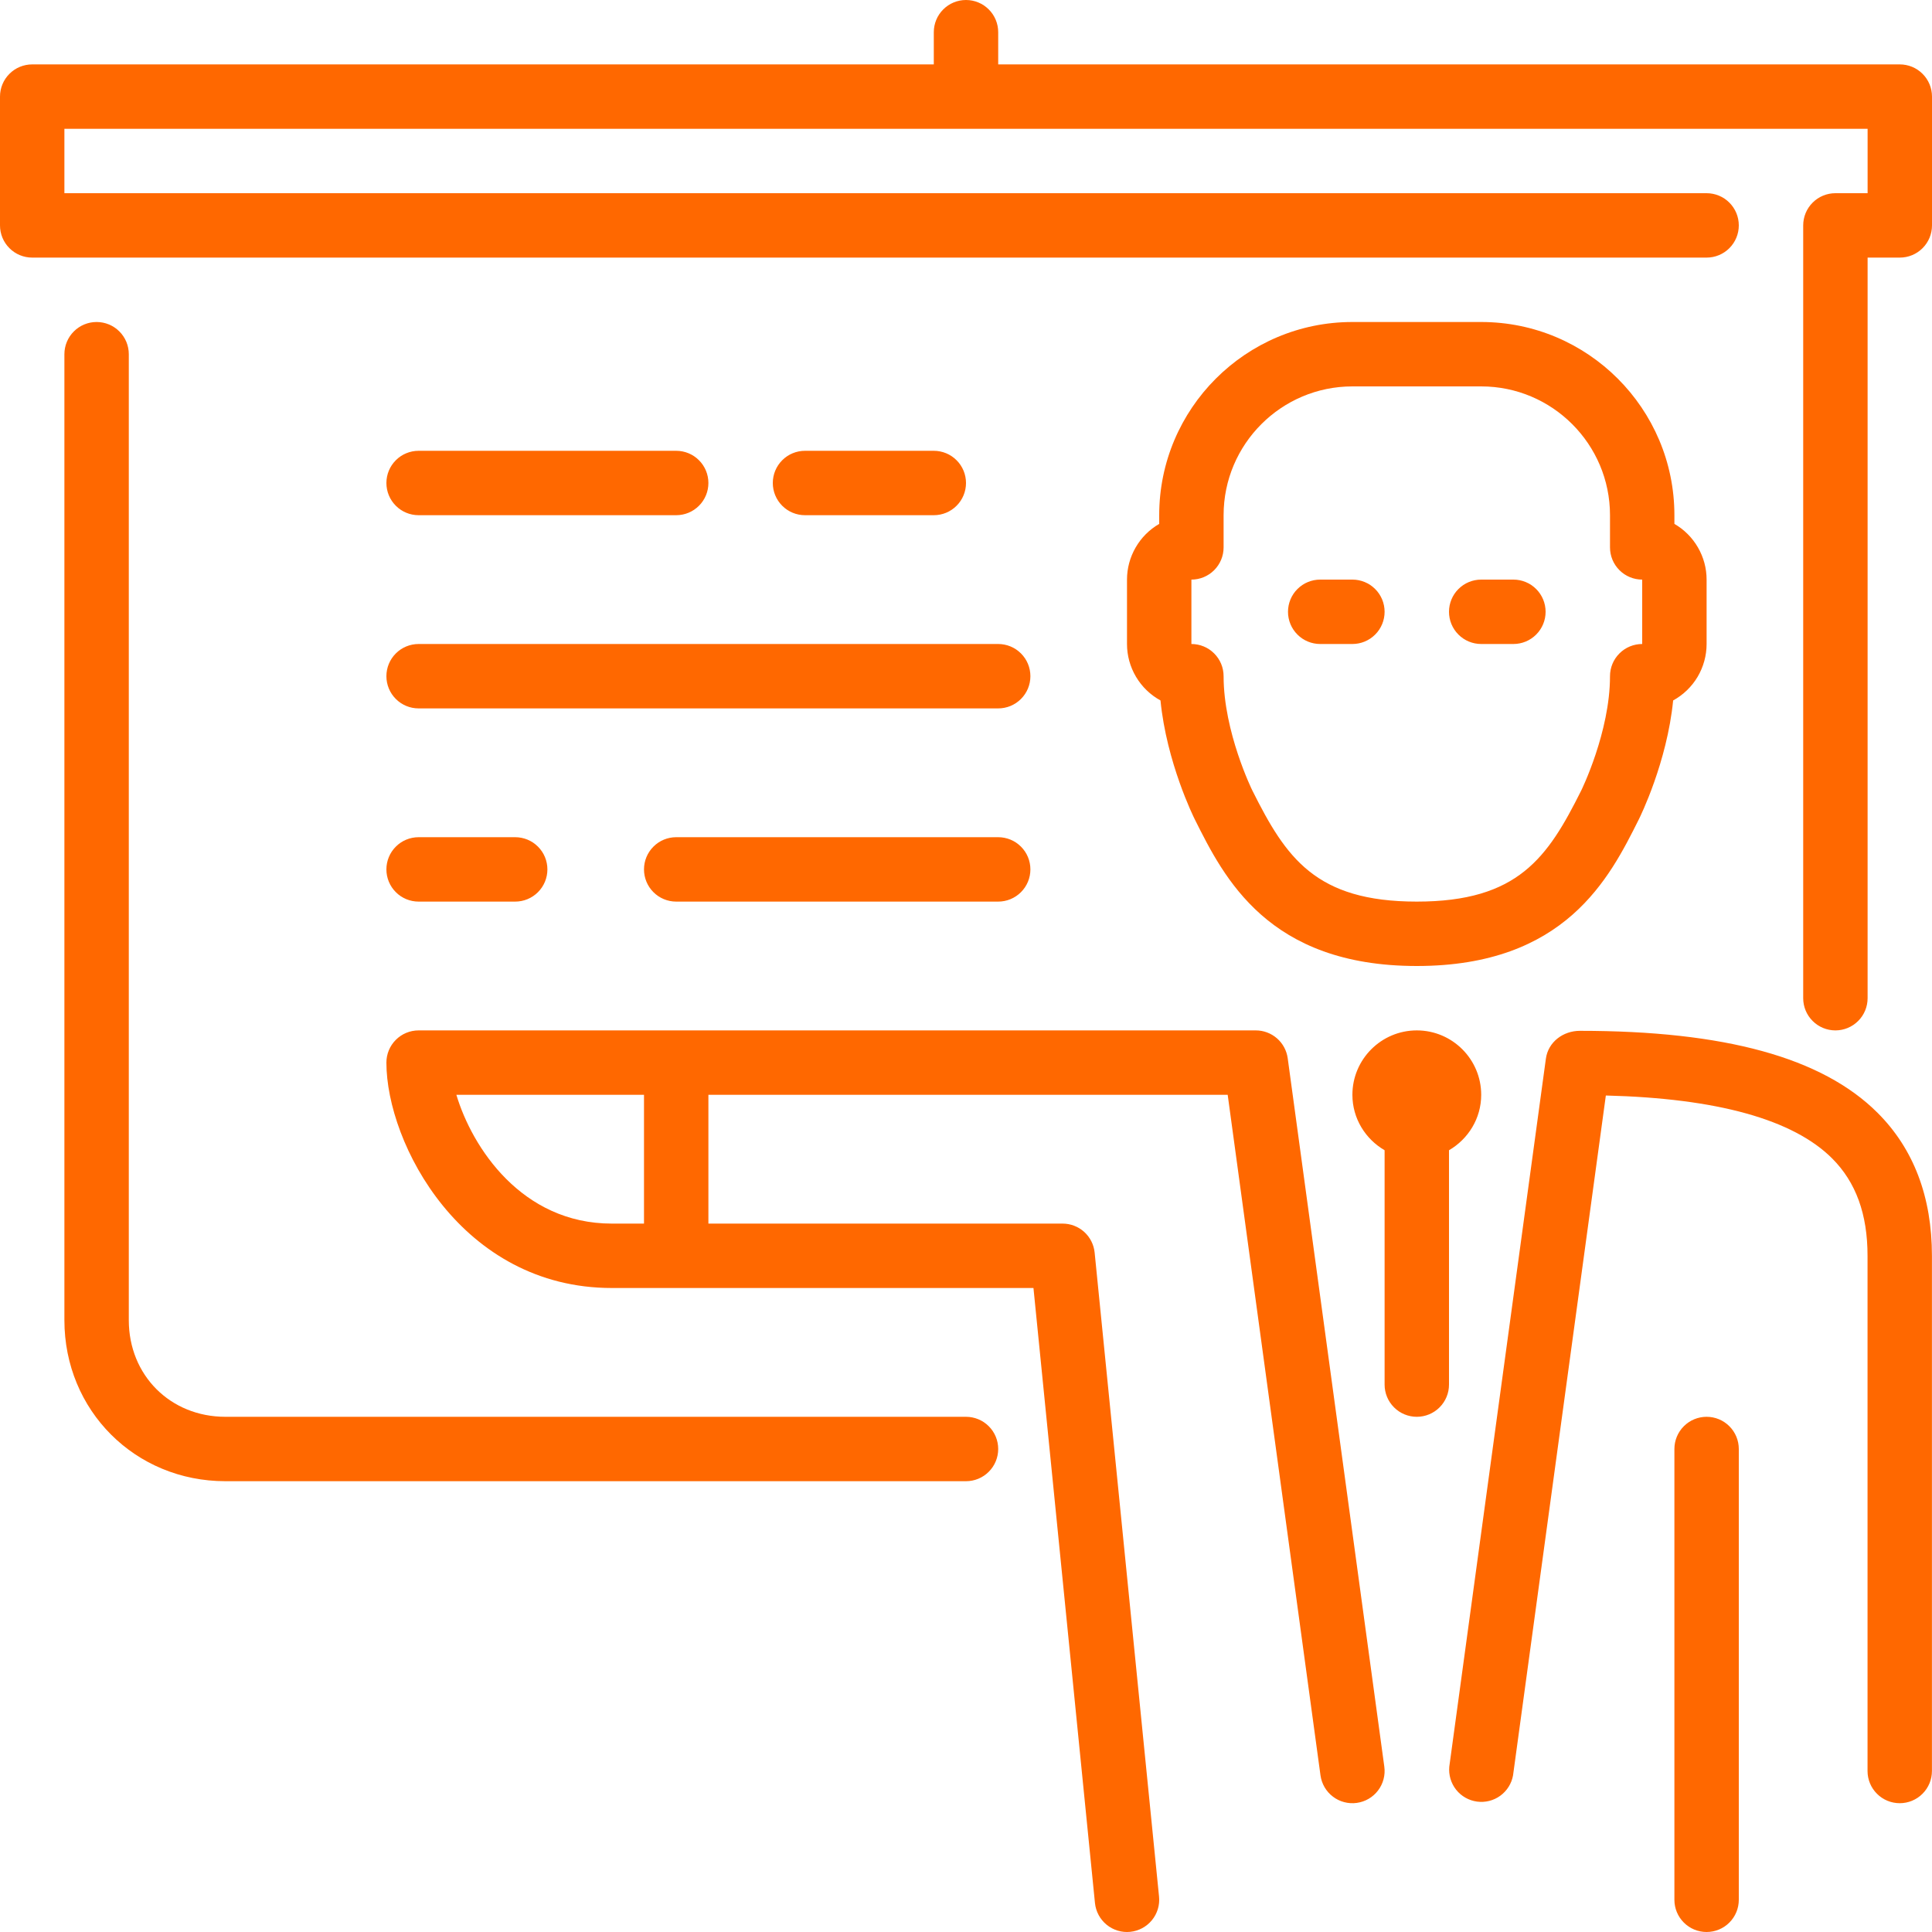
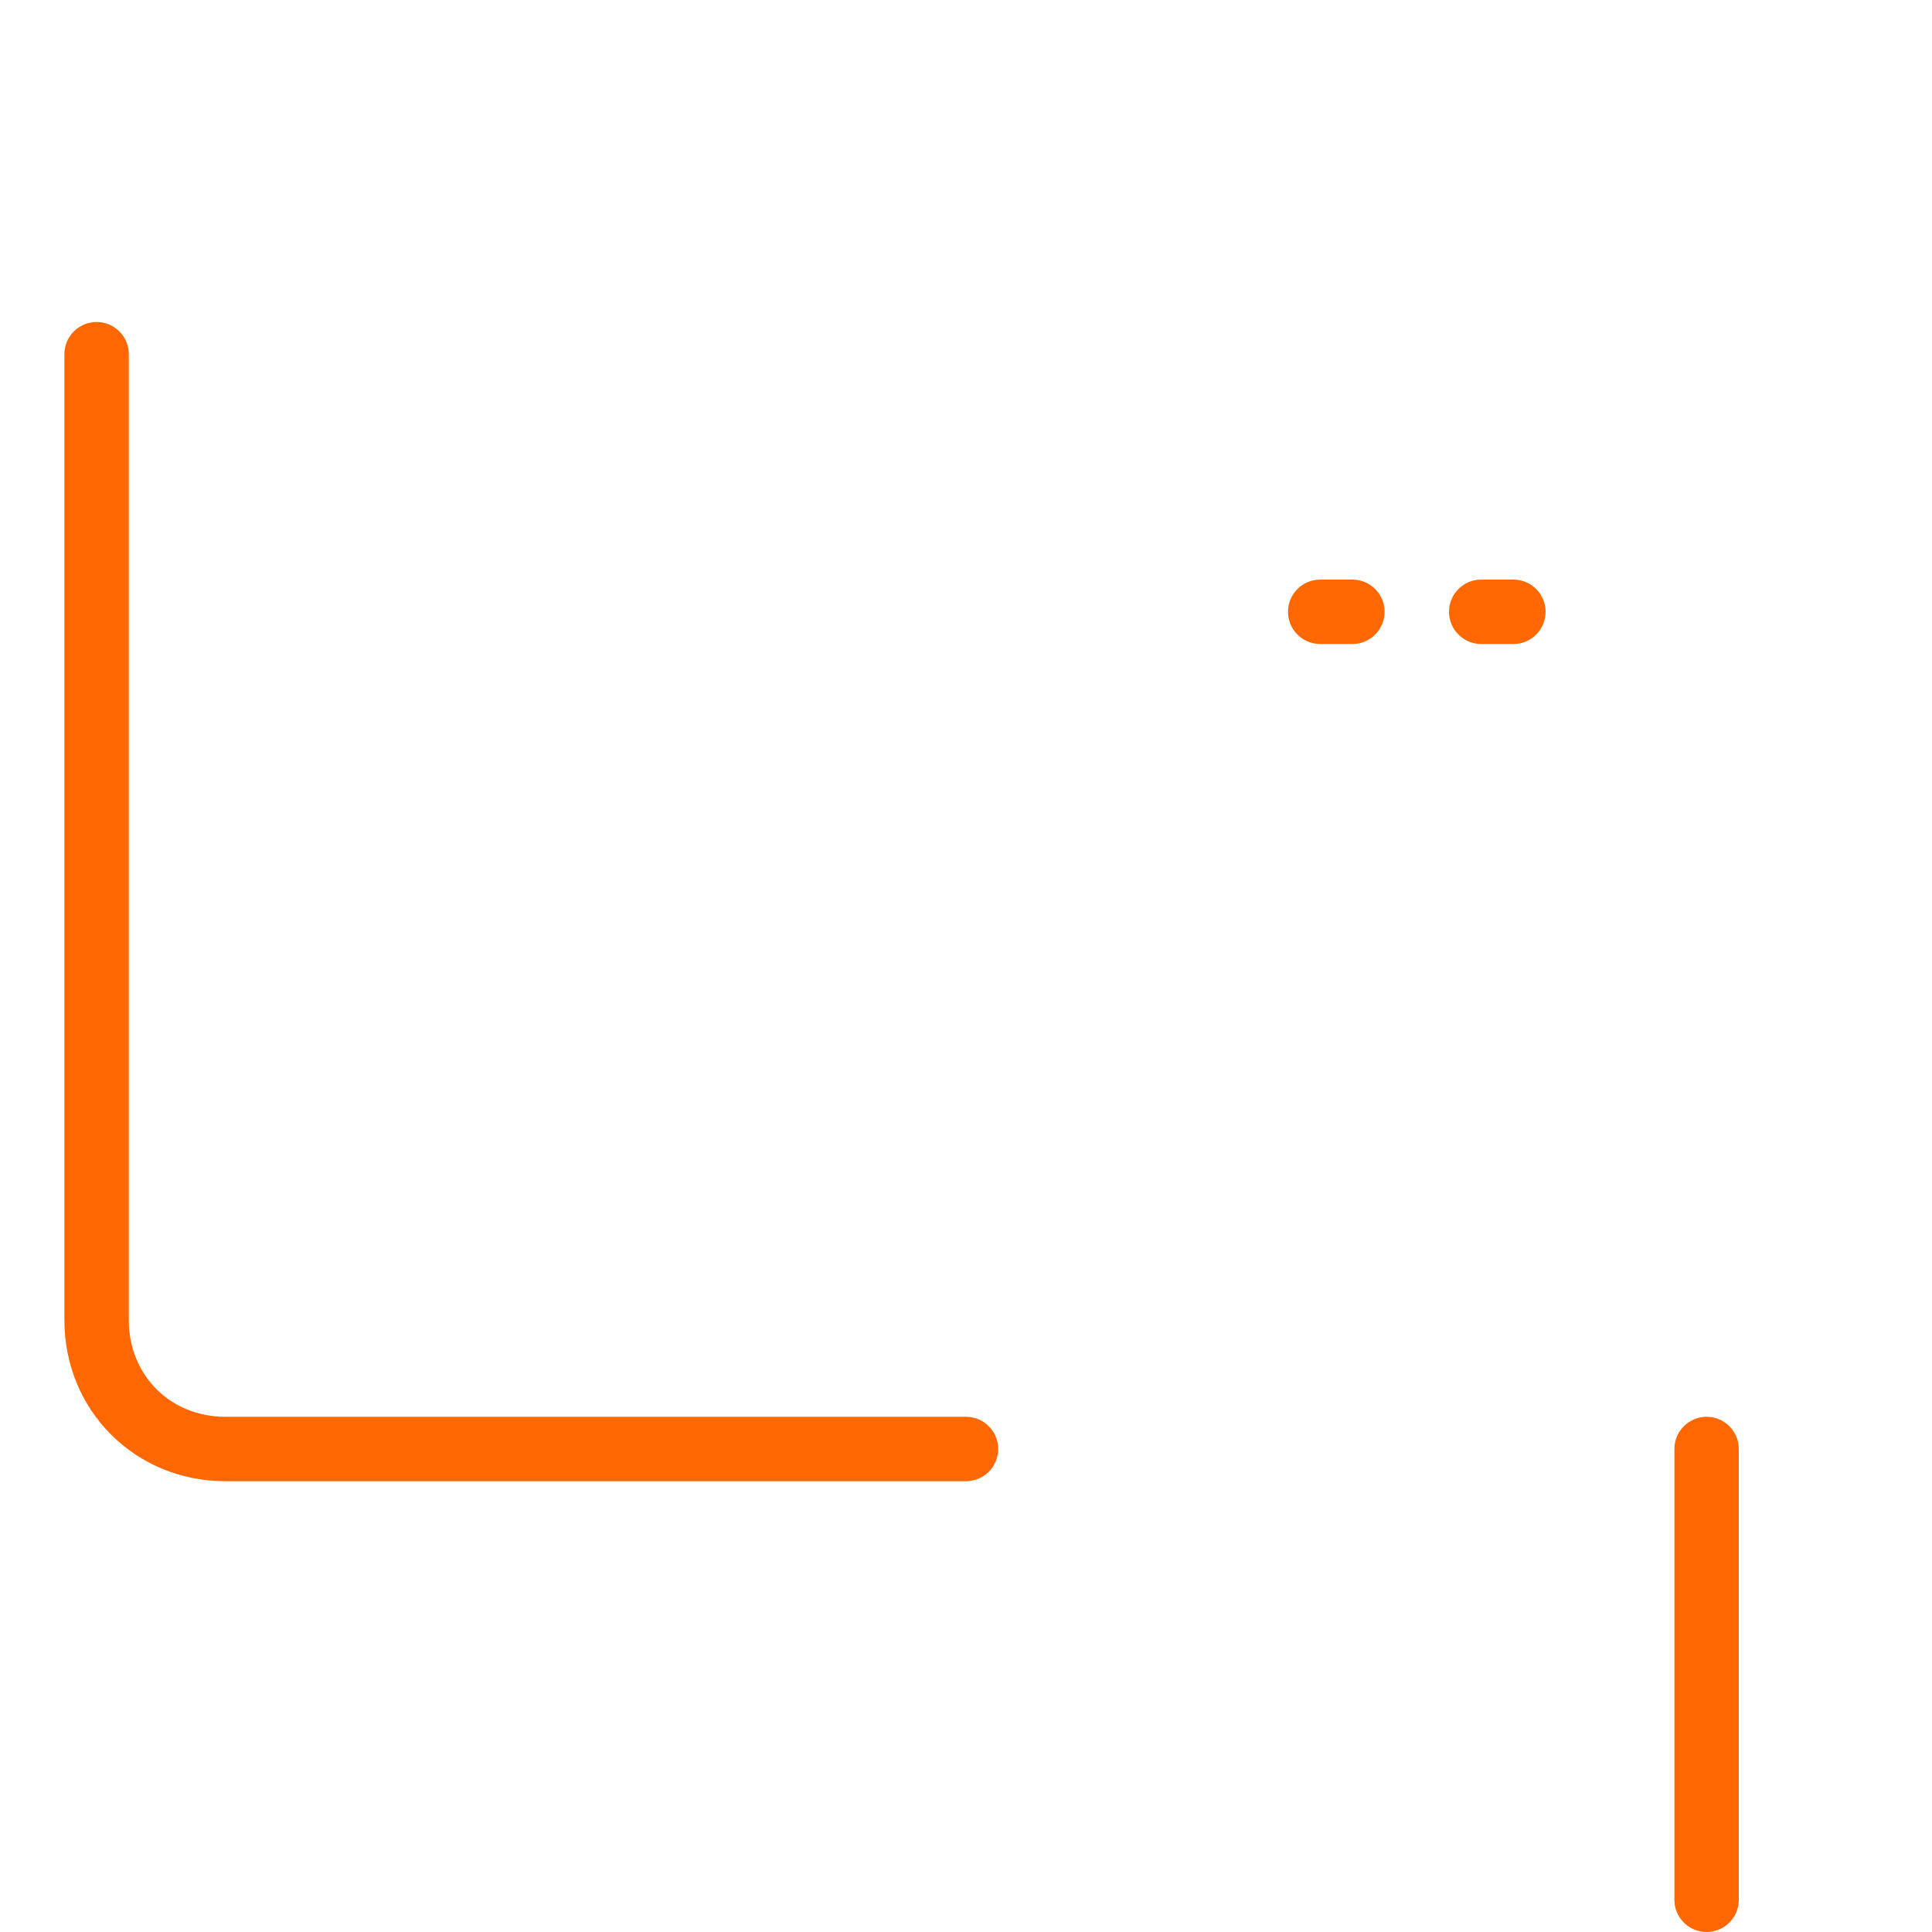
<svg xmlns="http://www.w3.org/2000/svg" width="60" height="60" viewBox="0 0 60 60" fill="none">
  <g clip-path="url(#clip0_0_1006)">
-     <path fill-rule="evenodd" clip-rule="evenodd" d="M59 2H31V1C31 0.735 30.895 0.48 30.707 0.293C30.52 0.105 30.265 0 30 0C29.735 0 29.48 0.105 29.293 0.293C29.105 0.48 29 0.735 29 1V2H1C0.735 2 0.48 2.105 0.293 2.293C0.105 2.48 0 2.735 0 3L0 7C0 7.265 0.105 7.52 0.293 7.707C0.48 7.895 0.735 8 1 8H53C53.265 8 53.52 7.895 53.707 7.707C53.895 7.52 54 7.265 54 7C54 6.735 53.895 6.48 53.707 6.293C53.52 6.105 53.265 6 53 6H2V4H58V6H57C56.735 6 56.48 6.105 56.293 6.293C56.105 6.48 56 6.735 56 7V31C56 31.265 56.105 31.52 56.293 31.707C56.48 31.895 56.735 32 57 32C57.265 32 57.52 31.895 57.707 31.707C57.895 31.52 58 31.265 58 31V8H59C59.265 8 59.52 7.895 59.707 7.707C59.895 7.52 60 7.265 60 7V3C60 2.735 59.895 2.48 59.707 2.293C59.52 2.105 59.265 2 59 2Z" fill="#FF6800" />
-     <path fill-rule="evenodd" clip-rule="evenodd" d="M13 16H21C21.265 16 21.52 15.895 21.707 15.707C21.895 15.52 22 15.265 22 15C22 14.735 21.895 14.48 21.707 14.293C21.52 14.105 21.265 14 21 14H13C12.735 14 12.48 14.105 12.293 14.293C12.105 14.48 12 14.735 12 15C12 15.265 12.105 15.52 12.293 15.707C12.48 15.895 12.735 16 13 16ZM13 22H31C31.265 22 31.52 21.895 31.707 21.707C31.895 21.52 32 21.265 32 21C32 20.735 31.895 20.48 31.707 20.293C31.52 20.105 31.265 20 31 20H13C12.735 20 12.48 20.105 12.293 20.293C12.105 20.48 12 20.735 12 21C12 21.265 12.105 21.52 12.293 21.707C12.48 21.895 12.735 22 13 22ZM29 16C29.265 16 29.52 15.895 29.707 15.707C29.895 15.52 30 15.265 30 15C30 14.735 29.895 14.48 29.707 14.293C29.52 14.105 29.265 14 29 14H25C24.735 14 24.48 14.105 24.293 14.293C24.105 14.48 24 14.735 24 15C24 15.265 24.105 15.52 24.293 15.707C24.48 15.895 24.735 16 25 16H29ZM13 28H16C16.265 28 16.52 27.895 16.707 27.707C16.895 27.52 17 27.265 17 27C17 26.735 16.895 26.48 16.707 26.293C16.52 26.105 16.265 26 16 26H13C12.735 26 12.48 26.105 12.293 26.293C12.105 26.48 12 26.735 12 27C12 27.265 12.105 27.52 12.293 27.707C12.48 27.895 12.735 28 13 28ZM31 26H21C20.735 26 20.48 26.105 20.293 26.293C20.105 26.48 20 26.735 20 27C20 27.265 20.105 27.52 20.293 27.707C20.48 27.895 20.735 28 21 28H31C31.265 28 31.52 27.895 31.707 27.707C31.895 27.52 32 27.265 32 27C32 26.735 31.895 26.48 31.707 26.293C31.52 26.105 31.265 26 31 26ZM49.065 32.013C48.543 32.013 48.08 32.361 48.009 32.877L45.009 54.865C44.985 55.122 45.061 55.378 45.221 55.581C45.381 55.783 45.614 55.915 45.869 55.95C46.125 55.985 46.385 55.92 46.593 55.768C46.802 55.616 46.944 55.389 46.989 55.135L49.871 34.022C53.324 34.109 55.686 34.765 56.898 35.975C57.638 36.715 57.998 37.705 57.998 39V55C57.998 55.265 58.103 55.52 58.291 55.707C58.478 55.895 58.733 56 58.998 56C59.263 56 59.518 55.895 59.705 55.707C59.893 55.52 59.998 55.265 59.998 55V39C59.998 37.17 59.43 35.677 58.31 34.56C56.594 32.846 53.57 32.013 49.063 32.013M39 32H13C12.735 32 12.48 32.105 12.293 32.293C12.105 32.48 12 32.735 12 33C12 35.512 14.34 40 19 40H32.095L34.005 59.1C34.032 59.364 34.162 59.606 34.367 59.774C34.572 59.942 34.836 60.022 35.1 59.995C35.364 59.968 35.606 59.838 35.774 59.633C35.942 59.428 36.022 59.164 35.995 58.9L33.995 38.9C33.97 38.653 33.855 38.425 33.671 38.258C33.487 38.092 33.248 38 33 38H22V34H38.127L41.009 55.135C41.027 55.265 41.07 55.391 41.136 55.504C41.202 55.617 41.29 55.717 41.395 55.796C41.499 55.876 41.618 55.934 41.745 55.967C41.873 56.001 42.005 56.009 42.135 55.991C42.265 55.973 42.391 55.93 42.504 55.864C42.617 55.798 42.717 55.71 42.796 55.605C42.876 55.501 42.934 55.382 42.967 55.255C43.001 55.127 43.009 54.995 42.991 54.865L39.991 32.865C39.958 32.625 39.84 32.406 39.658 32.247C39.475 32.088 39.242 32 39 32ZM20 38H19C16.202 38 14.662 35.635 14.173 34H20V38ZM46 34C46 32.897 45.103 32 44 32C42.897 32 42 32.897 42 34C42 34.737 42.405 35.375 43 35.722V43C43 43.265 43.105 43.52 43.293 43.707C43.48 43.895 43.735 44 44 44C44.265 44 44.52 43.895 44.707 43.707C44.895 43.52 45 43.265 45 43V35.722C45.595 35.375 46 34.737 46 34ZM46 10H42C38.69 10 36 12.69 36 16V16.27C35.696 16.445 35.444 16.698 35.269 17.001C35.093 17.305 35 17.649 35 18V20C35 20.359 35.097 20.71 35.28 21.019C35.463 21.327 35.725 21.581 36.04 21.753C36.23 23.675 37.065 25.367 37.106 25.447C38.012 27.26 39.382 30 44 30C48.618 30 49.988 27.26 50.895 25.447C50.935 25.367 51.771 23.675 51.961 21.753C52.275 21.581 52.538 21.327 52.721 21.019C52.903 20.71 53 20.358 53 20V18C53 17.649 52.907 17.305 52.731 17.001C52.556 16.698 52.304 16.445 52 16.27V16C52 12.69 49.31 10 46 10ZM51 20C50.735 20 50.48 20.105 50.293 20.293C50.105 20.48 50 20.735 50 21C50 22.73 49.114 24.536 49.105 24.553C48.065 26.635 47.145 28 44 28C40.854 28 39.936 26.635 38.895 24.554C38.885 24.536 38 22.73 38 21C38 20.735 37.895 20.48 37.707 20.293C37.52 20.105 37.265 20 37 20V18C37.265 18 37.52 17.895 37.707 17.707C37.895 17.52 38 17.265 38 17V16C38 13.794 39.794 12 42 12H46C48.206 12 50 13.794 50 16V17C50 17.265 50.105 17.52 50.293 17.707C50.48 17.895 50.735 18 51 18V20Z" fill="#FF6800" />
    <path fill-rule="evenodd" clip-rule="evenodd" d="M47 18H46C45.735 18 45.48 18.105 45.293 18.293C45.105 18.48 45 18.735 45 19C45 19.265 45.105 19.52 45.293 19.707C45.48 19.895 45.735 20 46 20H47C47.265 20 47.52 19.895 47.707 19.707C47.895 19.52 48 19.265 48 19C48 18.735 47.895 18.48 47.707 18.293C47.52 18.105 47.265 18 47 18ZM42 18H41C40.735 18 40.48 18.105 40.293 18.293C40.105 18.48 40 18.735 40 19C40 19.265 40.105 19.52 40.293 19.707C40.48 19.895 40.735 20 41 20H42C42.265 20 42.52 19.895 42.707 19.707C42.895 19.52 43 19.265 43 19C43 18.735 42.895 18.48 42.707 18.293C42.52 18.105 42.265 18 42 18ZM53 44C52.735 44 52.48 44.105 52.293 44.293C52.105 44.48 52 44.735 52 45V59C52 59.265 52.105 59.52 52.293 59.707C52.48 59.895 52.735 60 53 60C53.265 60 53.52 59.895 53.707 59.707C53.895 59.52 54 59.265 54 59V45C54 44.735 53.895 44.48 53.707 44.293C53.52 44.105 53.265 44 53 44ZM30 44H7C5.29 44 4 42.71 4 41V11C4 10.735 3.895 10.48 3.707 10.293C3.52 10.105 3.265 10 3 10C2.735 10 2.48 10.105 2.293 10.293C2.105 10.48 2 10.735 2 11V41C2 43.804 4.196 46 7 46H30C30.265 46 30.52 45.895 30.707 45.707C30.895 45.52 31 45.265 31 45C31 44.735 30.895 44.48 30.707 44.293C30.52 44.105 30.265 44 30 44Z" fill="#FF6800" />
  </g>
  <defs>
    <clipPath id="clip0_0_1006">
      <rect width="60" height="60" fill="white" />
    </clipPath>
  </defs>
</svg>